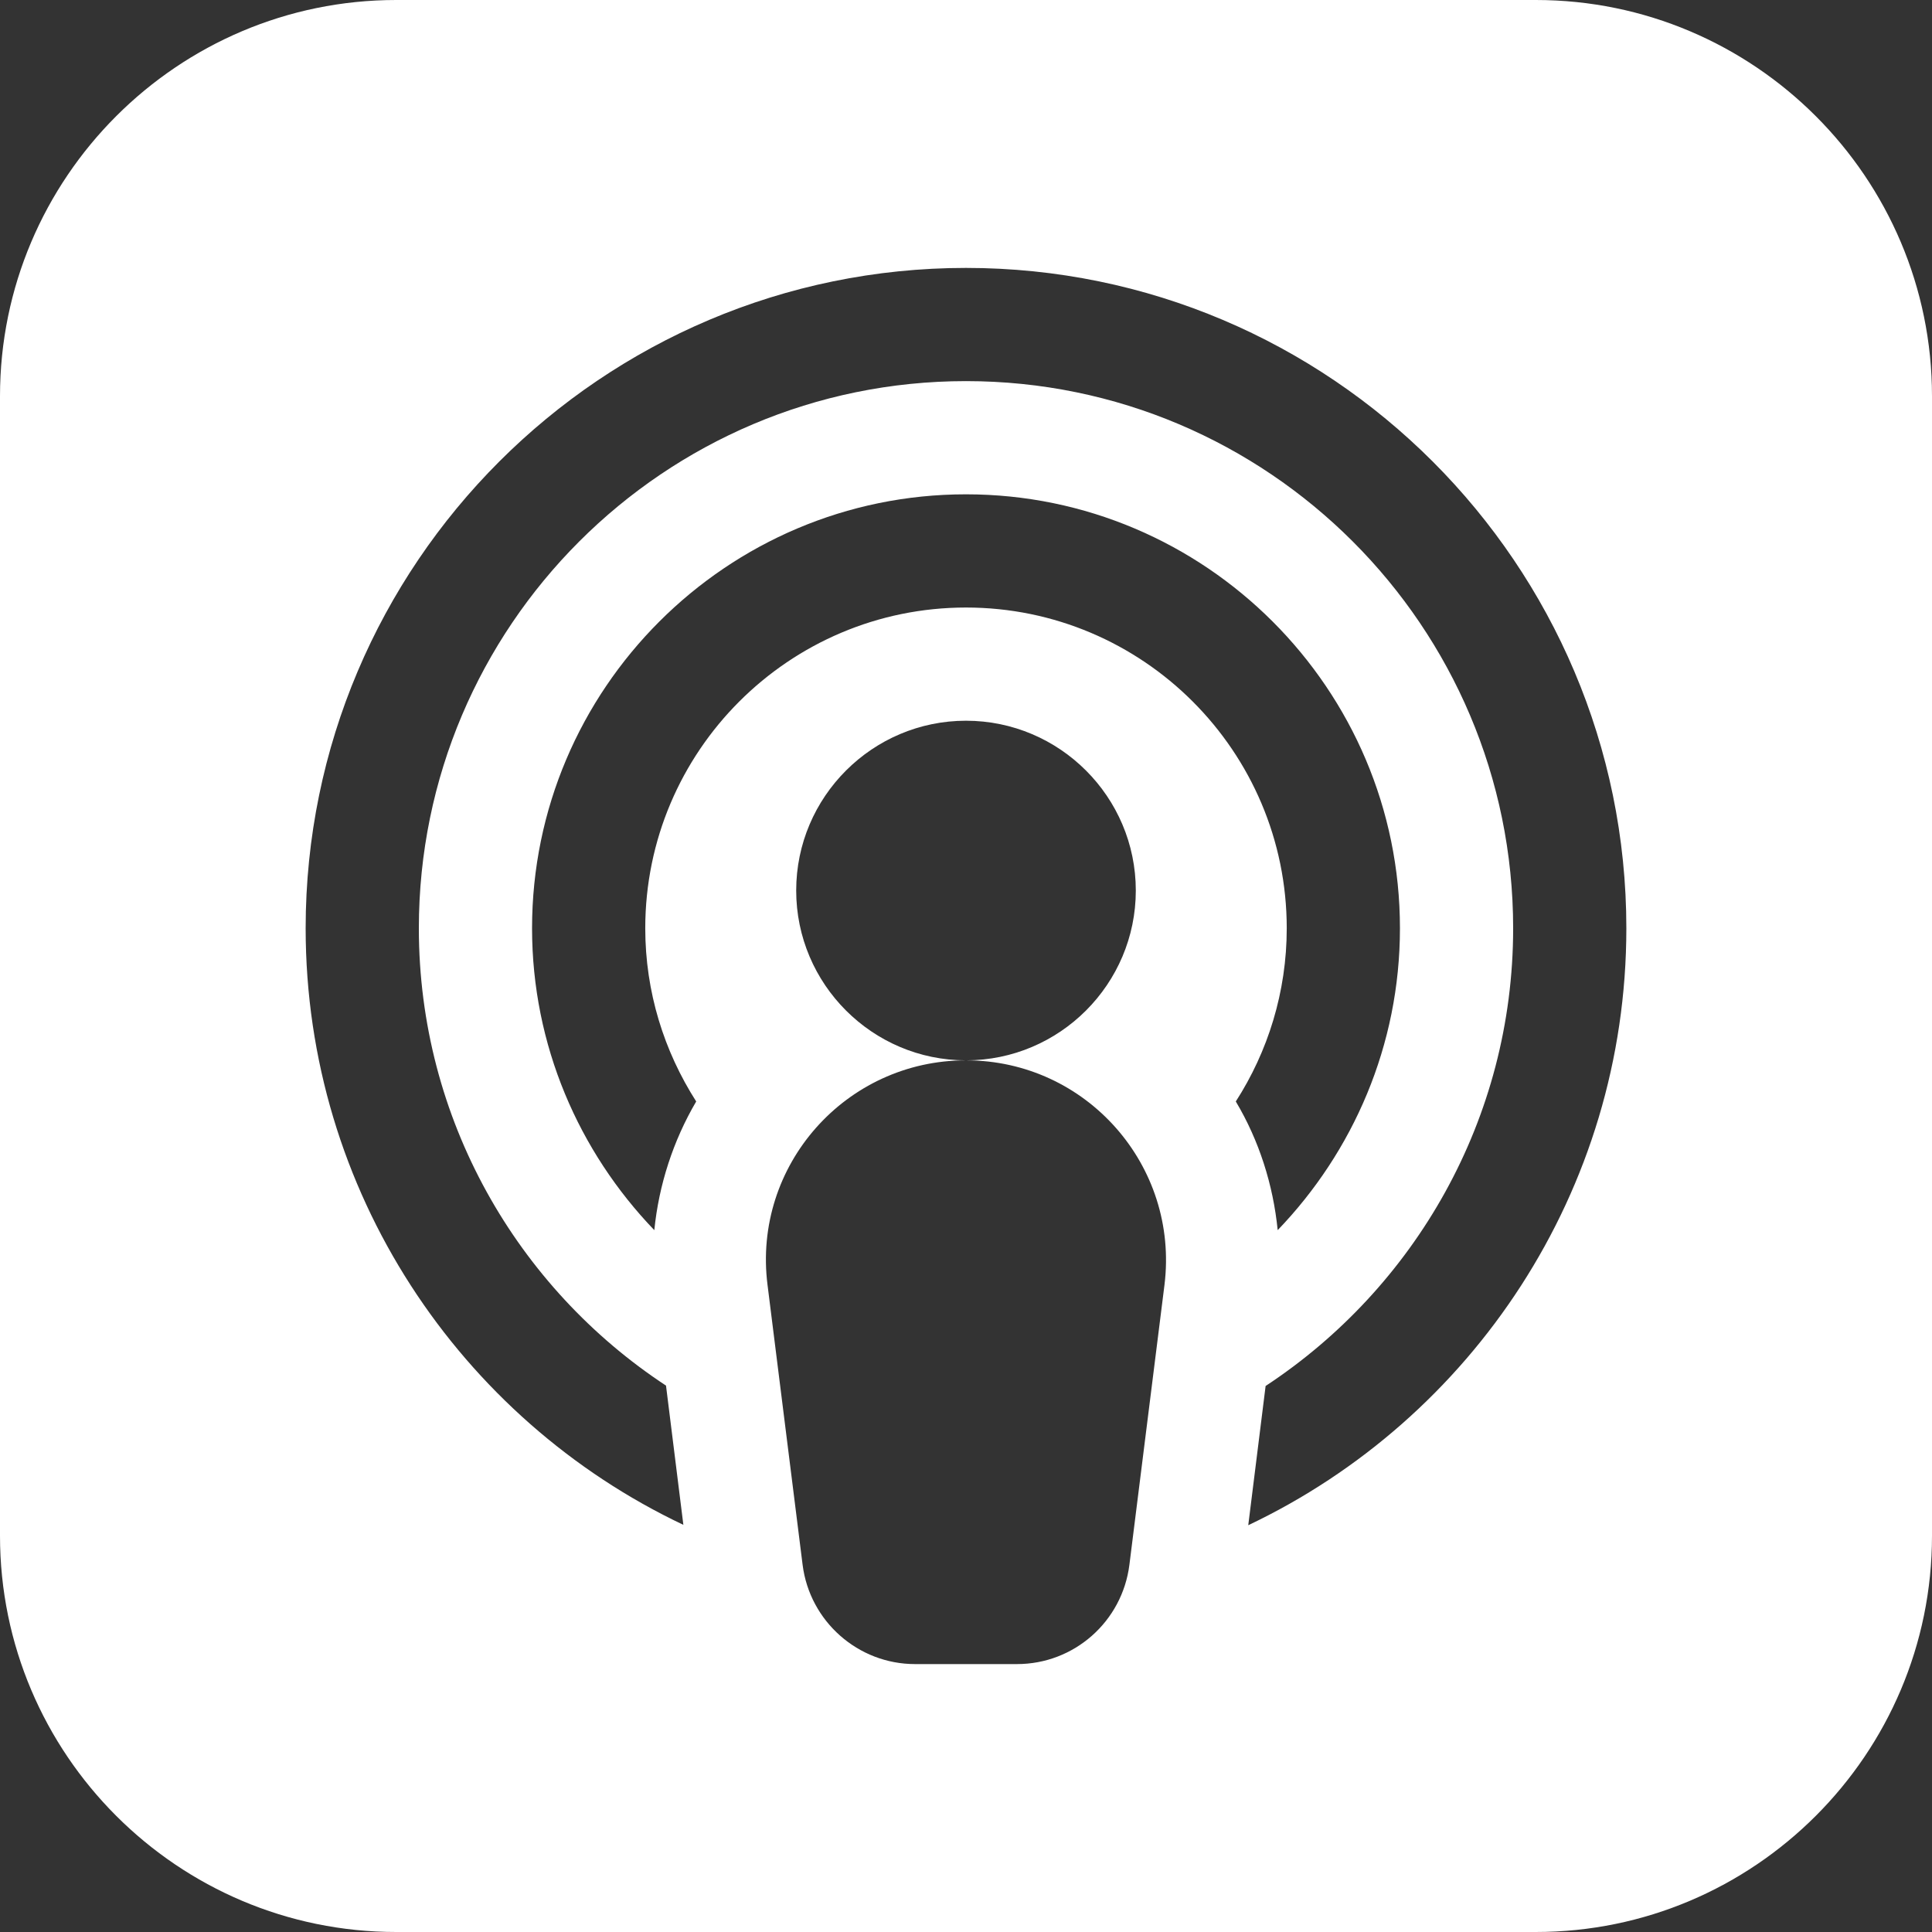
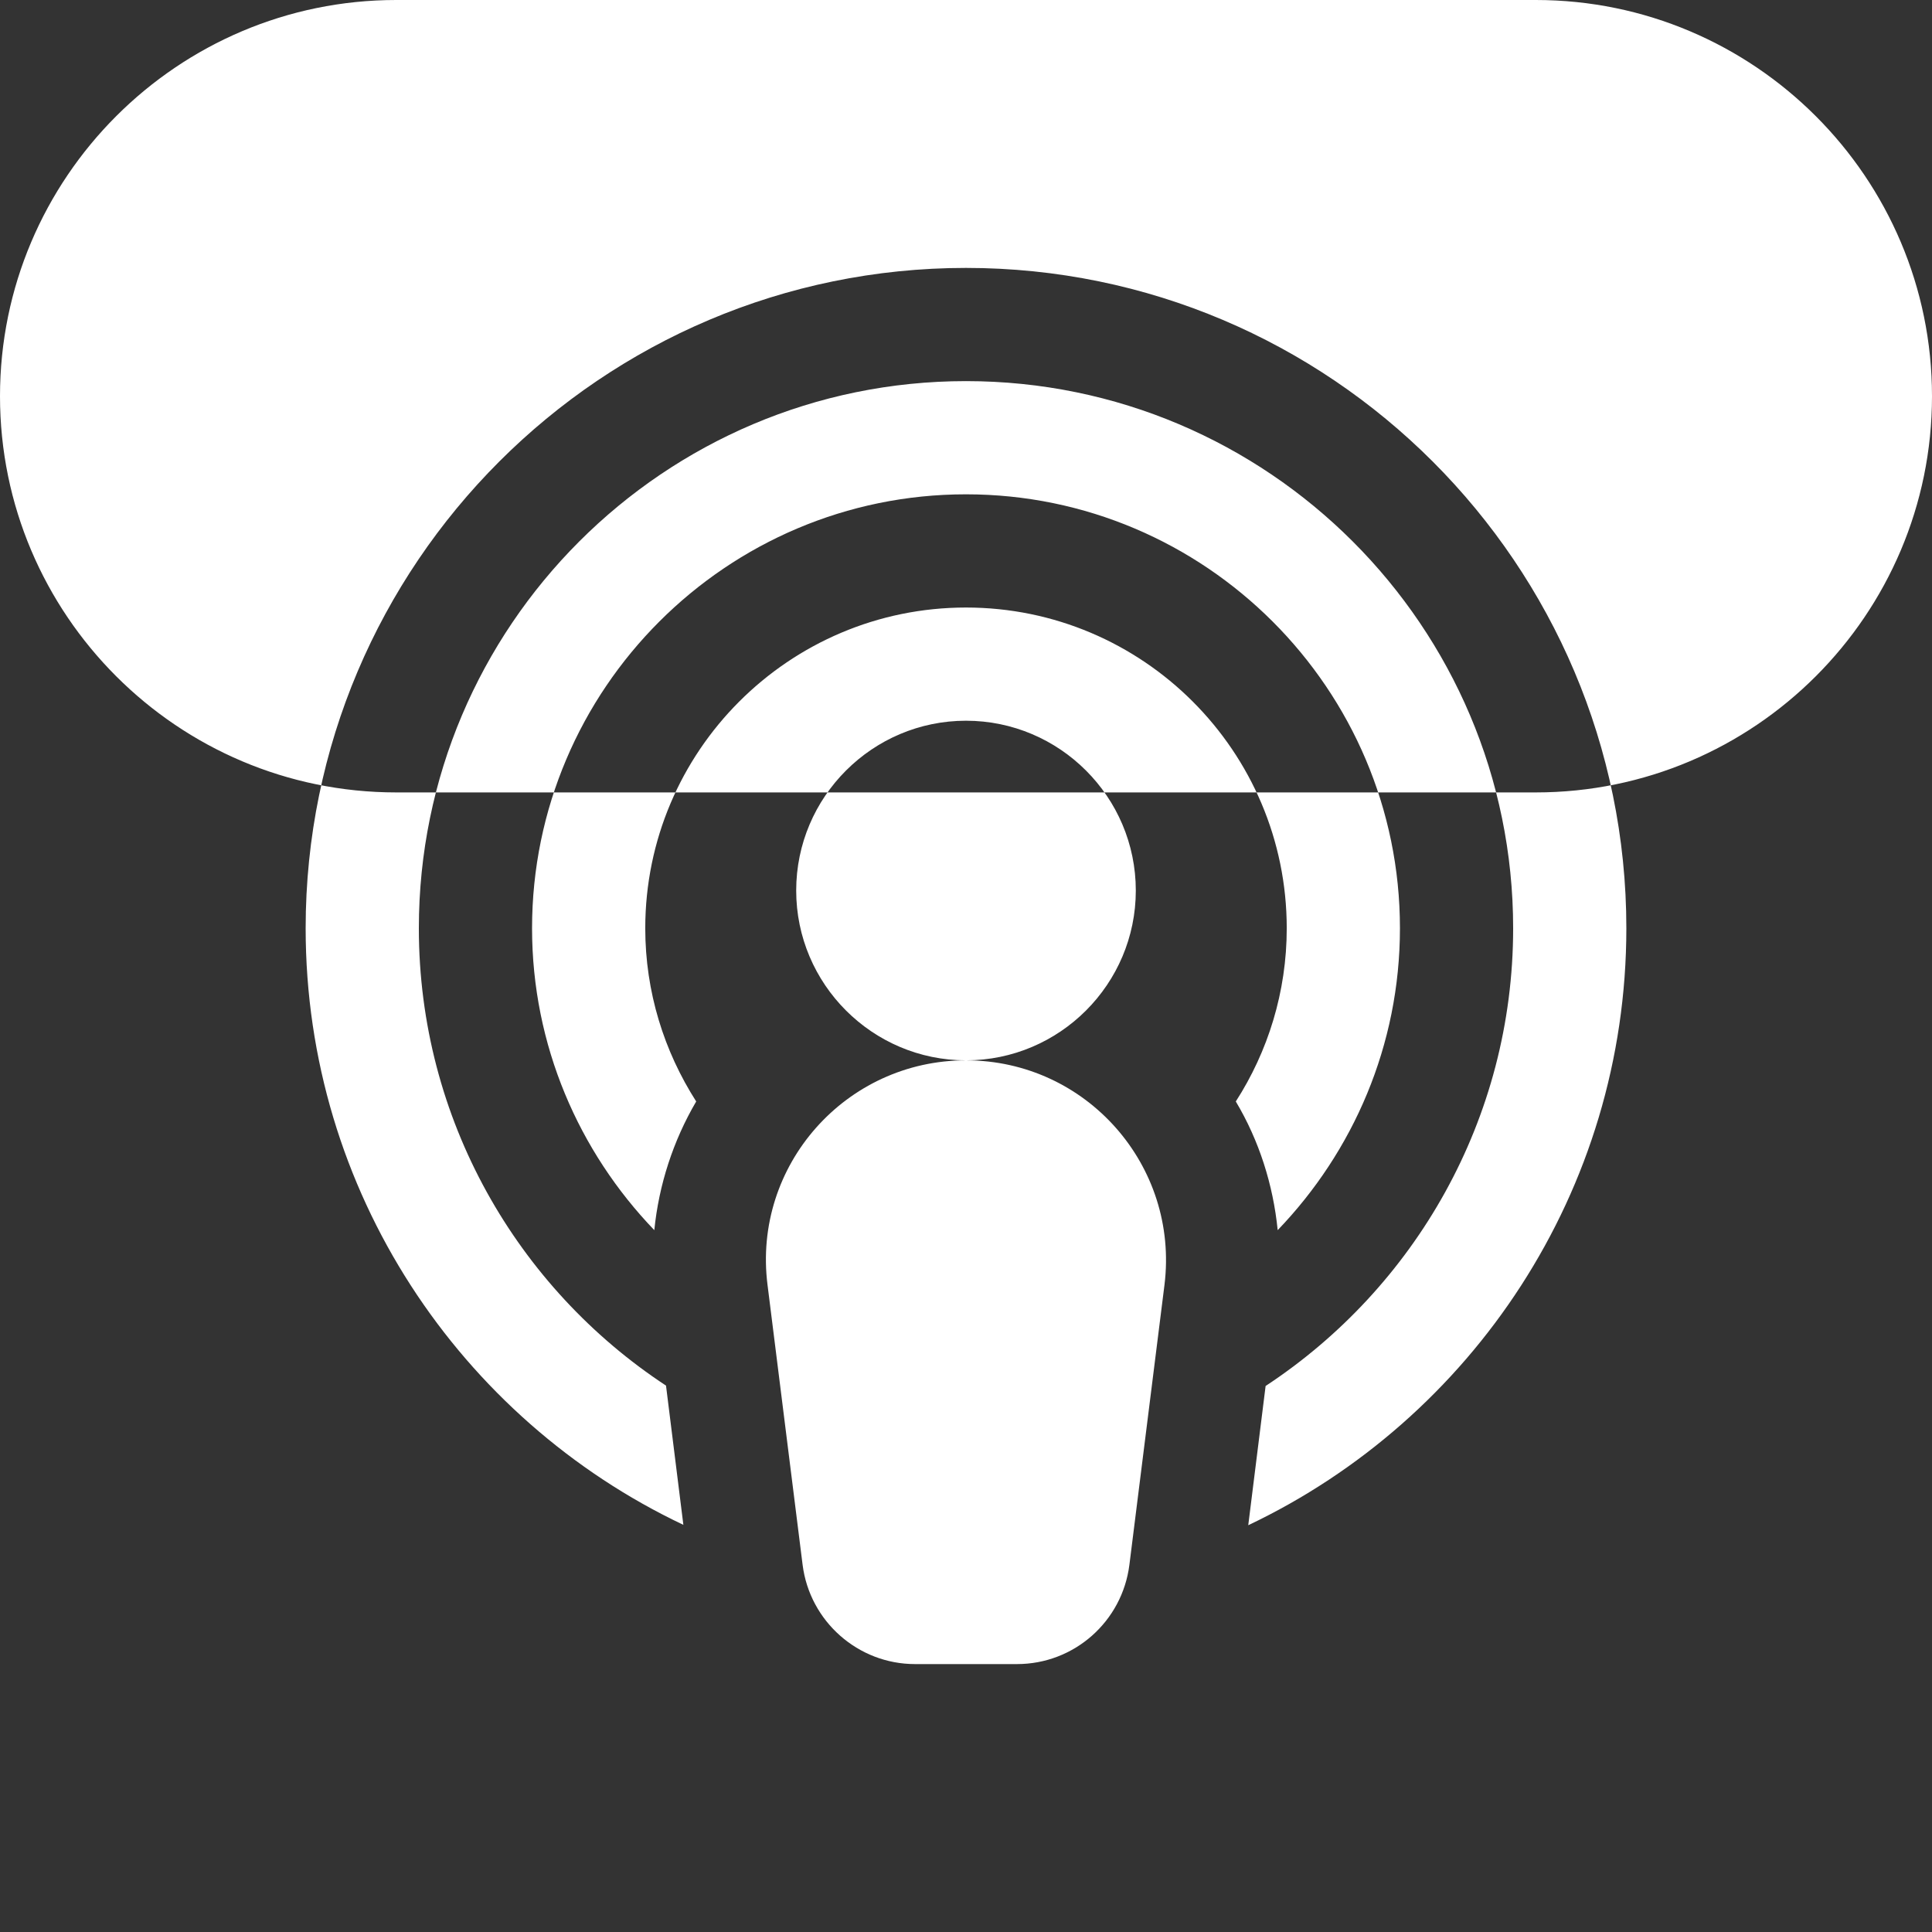
<svg xmlns="http://www.w3.org/2000/svg" version="1.1" id="Capa_1" x="0px" y="0px" viewBox="0 0 512 512" style="enable-background:new 0 0 512 512;" xml:space="preserve">
  <rect x="0" y="0" width="512" height="512" fill="#333333" stroke="none" />
  <style type="text/css"> .st0{fill:#FFFFFF;} </style>
  <g>
    <g>
-       <path class="st0" d="M407,0H105C47.1,0,0,47.1,0,105v302c0,57.9,47.1,105,105,105h302c57.9,0,105-47.1,105-105V105 C512,47.1,464.9,0,407,0z M308.6,340.5l-9.3,74.2c-1.9,15-14.6,26.3-29.8,26.3h-27c-15.1,0-27.9-11.3-29.8-26.3l-9.3-74.2 c-4-31.6,20.7-59.5,52.6-59.5c-24.8,0-45-20.2-45-45s20.2-45,45-45s45,20.2,45,45s-20.2,45-45,45 C287.9,281,312.5,308.9,308.6,340.5z M256,161c-46.9,0-85,38.1-85,85c0,16.9,5,32.6,13.5,45.9c-6.1,10.4-9.9,22.1-11.1,34.1 C153.4,305.2,141,277,141,246c0-63.4,51.6-115,115-115s115,51.6,115,115c0,31-12.4,59.2-32.4,80c-1.2-12-4.9-23.7-11.1-34.1 c8.5-13.2,13.5-29,13.5-45.9C341,199.1,302.9,161,256,161z M330.8,404.2l4.6-36.9C374.9,341.3,401,296.6,401,246 c0-80-65-145-145-145s-145,65-145,145c0,50.6,26.1,95.3,65.5,121.2l4.6,36.9C122,376.1,81,315.7,81,246c0-96.5,78.5-175,175-175 s175,78.5,175,175C431,315.7,390,376.1,330.8,404.2z" />
+       <path class="st0" d="M407,0H105C47.1,0,0,47.1,0,105c0,57.9,47.1,105,105,105h302c57.9,0,105-47.1,105-105V105 C512,47.1,464.9,0,407,0z M308.6,340.5l-9.3,74.2c-1.9,15-14.6,26.3-29.8,26.3h-27c-15.1,0-27.9-11.3-29.8-26.3l-9.3-74.2 c-4-31.6,20.7-59.5,52.6-59.5c-24.8,0-45-20.2-45-45s20.2-45,45-45s45,20.2,45,45s-20.2,45-45,45 C287.9,281,312.5,308.9,308.6,340.5z M256,161c-46.9,0-85,38.1-85,85c0,16.9,5,32.6,13.5,45.9c-6.1,10.4-9.9,22.1-11.1,34.1 C153.4,305.2,141,277,141,246c0-63.4,51.6-115,115-115s115,51.6,115,115c0,31-12.4,59.2-32.4,80c-1.2-12-4.9-23.7-11.1-34.1 c8.5-13.2,13.5-29,13.5-45.9C341,199.1,302.9,161,256,161z M330.8,404.2l4.6-36.9C374.9,341.3,401,296.6,401,246 c0-80-65-145-145-145s-145,65-145,145c0,50.6,26.1,95.3,65.5,121.2l4.6,36.9C122,376.1,81,315.7,81,246c0-96.5,78.5-175,175-175 s175,78.5,175,175C431,315.7,390,376.1,330.8,404.2z" />
    </g>
  </g>
</svg>